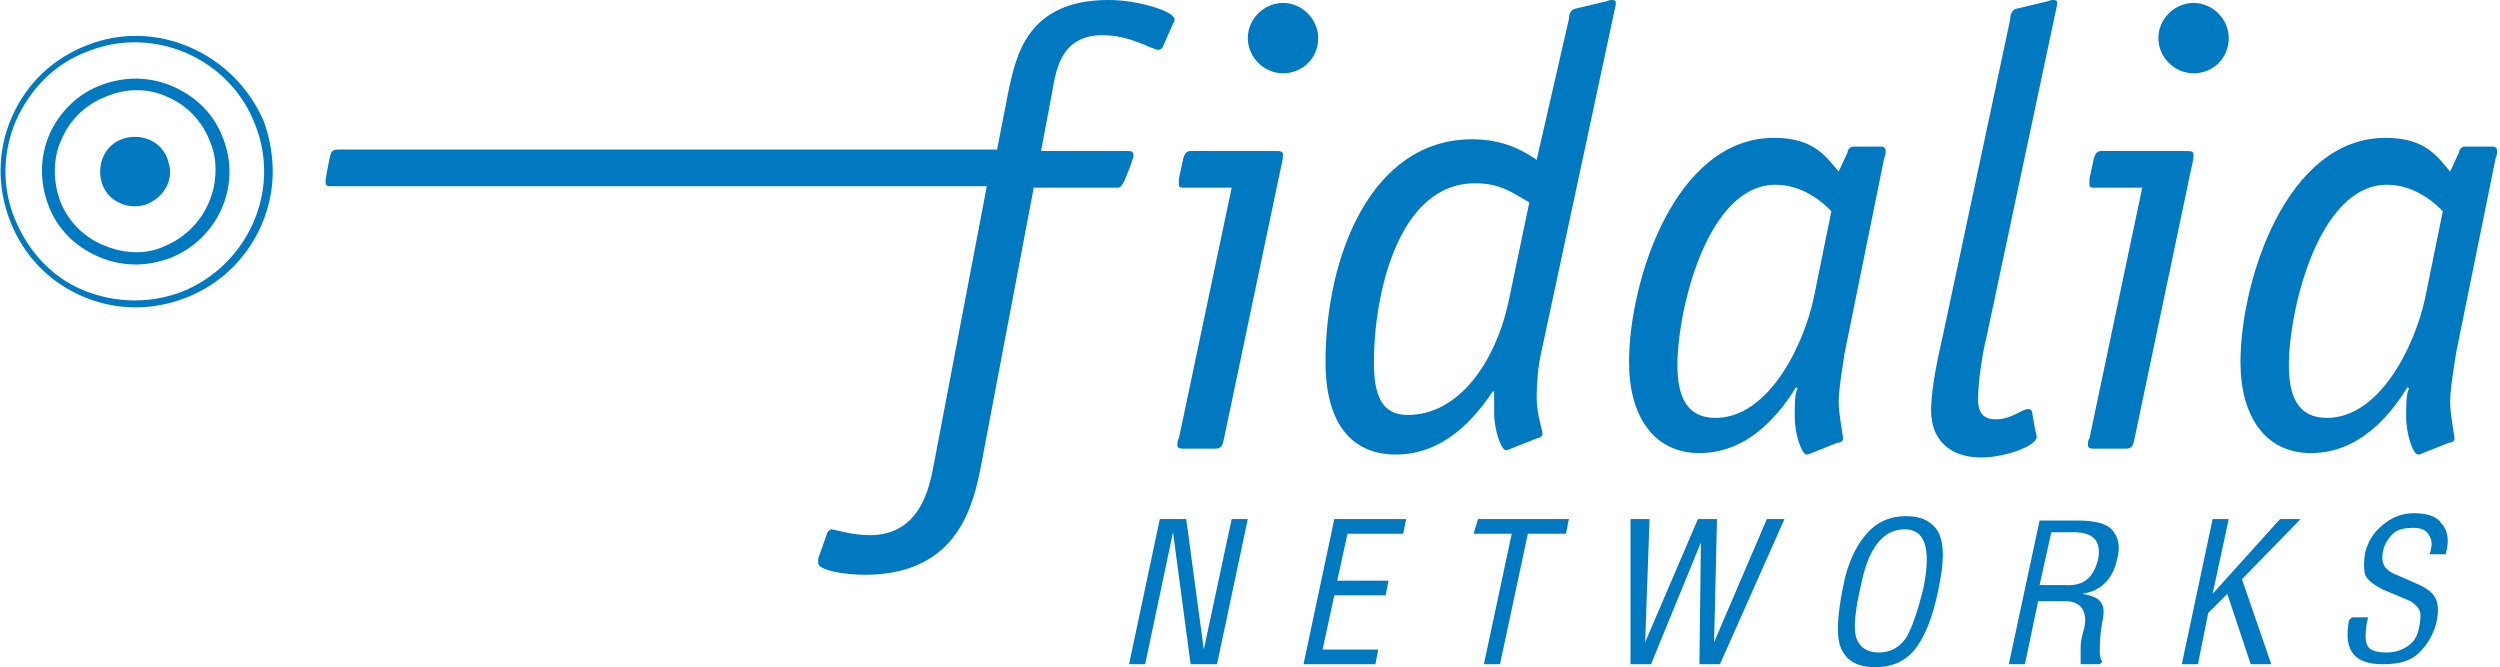
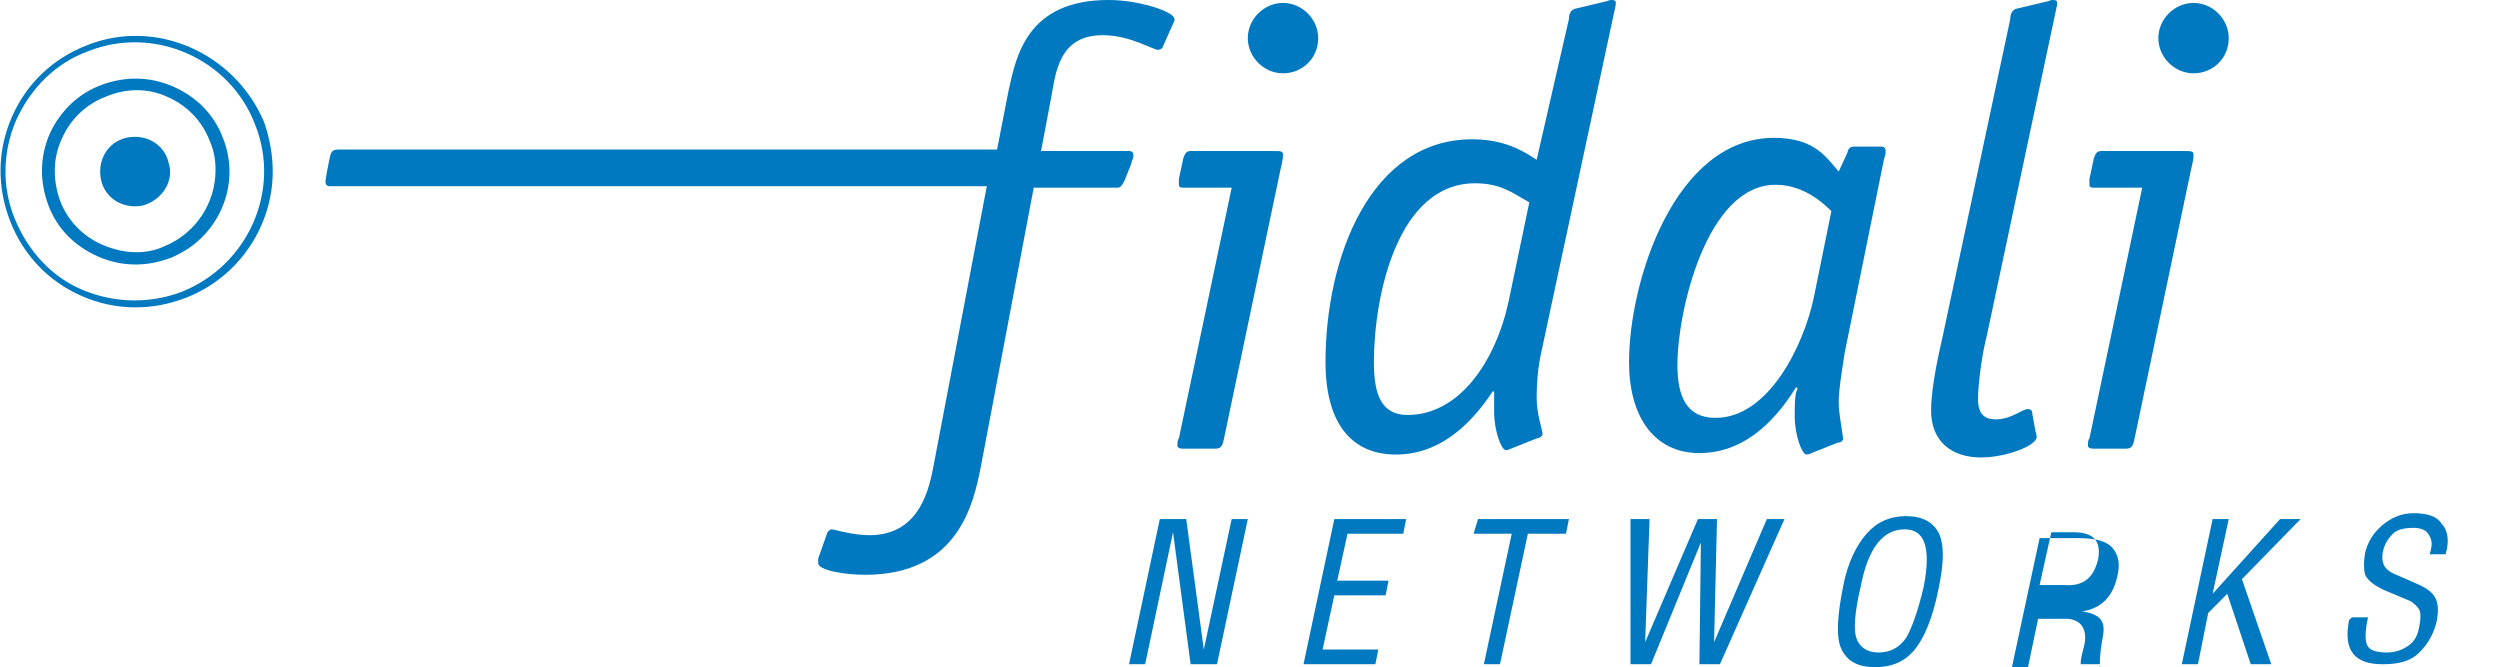
<svg xmlns="http://www.w3.org/2000/svg" version="1.1" id="Layer_1" x="0px" y="0px" viewBox="0 0 170.5 45.5" style="enable-background:new 0 0 170.5 45.5;" xml:space="preserve">
  <style type="text/css"> .st0{fill:#0079C0;} </style>
  <g>
    <path class="st0" d="M5.9,3.1C3.6,4,1.8,5.7,0.8,8c-1,2.3-1,4.8-0.1,7.1c0.9,2.3,2.6,4.1,4.9,5.1c2.3,1,4.8,1,7.1,0.1 c3.6-1.4,5.9-4.9,5.9-8.6c0-1.1-0.2-2.3-0.6-3.4C16,3.6,10.6,1.2,5.9,3.1 M5.7,19.8c-2.2-0.9-3.8-2.7-4.7-4.9 c-0.9-2.2-0.8-4.6,0.1-6.7C2.1,6,3.8,4.3,6,3.5c4.5-1.8,9.7,0.5,11.4,5c1.8,4.5-0.5,9.6-5,11.4C10.3,20.7,7.9,20.7,5.7,19.8" />
    <path class="st0" d="M6.9,5.8C5.3,6.4,4.1,7.6,3.4,9.1c-0.7,1.6-0.7,3.3-0.1,4.9c0.6,1.6,1.8,2.8,3.4,3.5c1.6,0.7,3.3,0.7,4.9,0.1 c3.3-1.3,4.9-5,3.6-8.2v0c-0.6-1.6-1.8-2.8-3.4-3.5C10.2,5.2,8.5,5.2,6.9,5.8 M7,16.7c-1.4-0.6-2.4-1.7-2.9-3 c-0.5-1.4-0.5-2.9,0.1-4.2c0.6-1.4,1.7-2.4,3-2.9C8.6,6,10.1,6,11.4,6.6c1.4,0.6,2.4,1.7,2.9,3c0.3,0.7,0.4,1.3,0.4,2 c0,2.2-1.3,4.3-3.5,5.2C9.9,17.4,8.4,17.3,7,16.7" />
    <path class="st0" d="M11.5,11.1c-0.3-1.3-1.6-2-2.9-1.7c-1.3,0.3-2,1.6-1.7,2.9c0.3,1.3,1.6,2,2.9,1.7 C11.1,13.6,11.9,12.3,11.5,11.1" />
    <polygon class="st0" points="79.1,35.4 80.9,35.4 82.1,44.3 82.1,44.3 84,35.4 85.1,35.4 83,45.3 81.2,45.3 80,36.3 80,36.3 78.1,45.3 77,45.3 " />
    <polygon class="st0" points="88.9,45.3 91,35.4 95.9,35.4 95.7,36.4 91.9,36.4 91.2,39.6 94.7,39.6 94.5,40.6 91,40.6 90.2,44.3 94,44.3 93.8,45.3 " />
    <polygon class="st0" points="100.8,35.4 107,35.4 106.8,36.4 104.2,36.4 102.3,45.3 101.2,45.3 103.1,36.4 100.5,36.4 " />
    <polygon class="st0" points="111.2,35.4 112.5,35.4 112.2,43.8 112.2,43.8 115.8,35.4 117.1,35.4 116.9,43.8 116.9,43.8 120.5,35.4 121.7,35.4 117.3,45.3 115.9,45.3 116,37 116,37 112.6,45.3 111.2,45.3 " />
    <path class="st0" d="M125.7,40c0.3-1.6,0.9-2.8,1.6-3.6c0.7-0.8,1.6-1.2,2.7-1.2c1.1,0,1.8,0.4,2.2,1.1c0.4,0.8,0.4,2,0,3.9 c-0.4,2-1,3.4-1.7,4.2c-0.7,0.8-1.6,1.1-2.6,1.1c-1.2,0-1.9-0.4-2.3-1.2C125.2,43.5,125.3,42,125.7,40 M126.9,40 c-0.4,1.7-0.5,2.9-0.3,3.5c0.2,0.6,0.7,1,1.5,1c0.8,0,1.4-0.3,1.9-1c0.4-0.7,0.8-1.8,1.2-3.5c0.5-2.6,0.1-3.9-1.3-3.9 C128.4,36.1,127.4,37.4,126.9,40" />
-     <path class="st0" d="M143.2,45.3h-1.3c0-0.4,0-0.8,0-1.2c0-0.4,0.1-0.7,0.2-1.1c0.2-0.7,0.1-1.2-0.1-1.5c-0.2-0.3-0.6-0.5-1.1-0.5 h-1.9l-0.9,4.3h-1.1l2.1-9.8h2.6c1.2,0,2,0.2,2.4,0.7c0.4,0.5,0.5,1.1,0.3,1.9c-0.3,1.4-1.1,2.2-2.4,2.4c0.7,0.1,1.1,0.3,1.3,0.6 c0.2,0.3,0.2,0.7,0.1,1.2c-0.1,0.5-0.2,1.2-0.2,2.1c0,0.4,0.1,0.7,0.2,0.7L143.2,45.3z M143.1,38.1c0.2-1.2-0.3-1.8-1.7-1.8h-1.5 l-0.8,3.6h1.7C142.1,40,142.8,39.4,143.1,38.1" />
+     <path class="st0" d="M143.2,45.3h-1.3c0-0.4,0.1-0.7,0.2-1.1c0.2-0.7,0.1-1.2-0.1-1.5c-0.2-0.3-0.6-0.5-1.1-0.5 h-1.9l-0.9,4.3h-1.1l2.1-9.8h2.6c1.2,0,2,0.2,2.4,0.7c0.4,0.5,0.5,1.1,0.3,1.9c-0.3,1.4-1.1,2.2-2.4,2.4c0.7,0.1,1.1,0.3,1.3,0.6 c0.2,0.3,0.2,0.7,0.1,1.2c-0.1,0.5-0.2,1.2-0.2,2.1c0,0.4,0.1,0.7,0.2,0.7L143.2,45.3z M143.1,38.1c0.2-1.2-0.3-1.8-1.7-1.8h-1.5 l-0.8,3.6h1.7C142.1,40,142.8,39.4,143.1,38.1" />
    <polygon class="st0" points="148.8,45.3 150.9,35.4 152,35.4 150.9,40.5 150.9,40.5 155.5,35.4 156.9,35.4 152.9,39.5 152.9,39.5 154.9,45.3 153.5,45.3 151.9,40.5 151.9,40.5 150.6,41.8 149.9,45.3 " />
    <path class="st0" d="M160.4,42.1l1.1,0h0l-0.1,0.5c-0.1,0.7-0.1,1.2,0.1,1.5c0.2,0.3,0.7,0.4,1.3,0.4c0.6,0,1.1-0.2,1.5-0.5 c0.4-0.3,0.6-0.7,0.7-1.3c0.1-0.5,0.1-0.9,0-1.1c-0.1-0.2-0.3-0.4-0.6-0.6l-1.9-0.8c-0.6-0.3-1-0.6-1.2-1c-0.1-0.4-0.1-0.9,0-1.5 c0.2-0.8,0.6-1.4,1.2-1.9c0.6-0.5,1.3-0.8,2.1-0.8c0.9,0,1.6,0.2,1.9,0.7c0.4,0.4,0.5,1,0.4,1.6c0,0.2-0.1,0.3-0.1,0.5l-1.1,0 c0-0.1,0.1-0.2,0.1-0.4c0.1-0.4,0-0.7-0.2-1c-0.2-0.3-0.6-0.4-1-0.4c-0.6,0-1.1,0.1-1.4,0.4c-0.3,0.3-0.6,0.7-0.7,1.3 c-0.1,0.7,0.1,1.1,0.7,1.4l1.6,0.7c0.7,0.3,1.1,0.6,1.3,1c0.2,0.4,0.2,0.9,0.1,1.5c-0.2,0.9-0.6,1.6-1.2,2.2 c-0.6,0.6-1.4,0.8-2.5,0.8c-0.9,0-1.6-0.2-2-0.7c-0.4-0.5-0.5-1.2-0.3-2.3L160.4,42.1L160.4,42.1z" />
    <path class="st0" d="M70.5,12.8l-3.6,19c-0.5,2.5-1.5,7.4-7.9,7.4c-1.4,0-3.2-0.3-3.2-0.8c0-0.1,0-0.2,0-0.3l0.6-1.7 c0-0.1,0.2-0.3,0.3-0.3c0.2,0,1.4,0.4,2.6,0.4c3.5,0,4.1-3.3,4.4-4.9l3.6-18.9H22.5c-0.2,0-0.3-0.1-0.3-0.3c0-0.1,0-0.1,0.1-0.7 l0.2-1c0.1-0.4,0.2-0.5,0.6-0.5H68l0.8-4.1C69.3,3.9,70,0,75.6,0c2.1,0,4.5,0.8,4.5,1.3c0,0,0,0.1,0,0.1l-0.8,1.8 c0,0.1-0.2,0.2-0.3,0.2c-0.4,0-1.9-1-3.8-1c-3,0-3.2,2.6-3.5,4.2L71,10.3h6c0.2,0,0.3,0.1,0.3,0.3c0,0.1,0,0.1-0.2,0.7l-0.4,1 c-0.2,0.4-0.3,0.5-0.5,0.5H70.5z" />
    <path class="st0" d="M83.5,29.8c-0.1,0.4-0.1,0.8-0.6,0.8h-2.2c-0.3,0-0.4-0.1-0.4-0.2c0-0.2,0-0.4,0.1-0.5L84,12.8h-3.3 c-0.3,0-0.3-0.1-0.3-0.3c0-0.1,0-0.2,0-0.3l0.3-1.4c0.1-0.3,0.2-0.5,0.5-0.5h5.6c0.6,0,0.7,0,0.7,0.3c0,0.3-0.1,0.6-0.2,1.1 L83.5,29.8z M87.5,5c-1.3,0-2.4-1.1-2.4-2.4c0-1.3,1.1-2.4,2.4-2.4c1.3,0,2.4,1.1,2.4,2.4C89.9,4,88.8,5,87.5,5" />
    <path class="st0" d="M107,1.3c0-0.3,0.1-0.6,0.4-0.7l2.1-0.5c0.1,0,0.2-0.1,0.4-0.1c0.3,0,0.3,0.1,0.3,0.3l-5.1,23.8 c-0.2,0.9-0.3,2-0.3,3c0,1.2,0.4,2.2,0.4,2.5c0,0.2-0.3,0.3-0.4,0.3l-1.5,0.6c-0.3,0.1-0.4,0.2-0.6,0.2c-0.3,0-0.8-1.3-0.8-2.6 c0-0.7,0-1.1,0-1.4h-0.1c-1.2,1.8-3.3,4.3-6.6,4.3c-3,0-4.8-2.1-4.8-6.3c0-7.2,3.1-15.2,10-15.2c2.2,0,3.5,0.8,4.4,1.4L107,1.3z M104.3,13.8c-1.1-0.6-1.9-1.3-3.7-1.3c-5.3,0-6.9,7.7-6.9,12.2c0,2.2,0.5,3.6,2.3,3.6c3.5,0,6-3.6,6.9-7.8L104.3,13.8z" />
    <path class="st0" d="M125.8,24.1c-0.1,0.7-0.4,2.4-0.4,3.3c0,0.8,0.2,1.7,0.3,2.5c0,0.2-0.2,0.3-0.4,0.3l-1.5,0.6 c-0.3,0.1-0.4,0.2-0.6,0.2c-0.3,0-0.8-1.3-0.8-2.6c0-0.8,0-1.6,0.2-1.9l-0.1-0.1c-1,1.6-3.1,4.5-6.6,4.5c-3.1,0-4.8-2.5-4.8-6.2 c0-5.5,3.1-15.3,9.9-15.3c2.8,0,3.6,1.4,4.4,2.3l0.6-1.3c0-0.1,0.1-0.4,0.4-0.4h1.9c0.2,0,0.3,0.1,0.3,0.3c0,0.1,0,0.3-0.1,0.5 L125.8,24.1z M124.9,14.4c-0.4-0.4-1.8-1.8-3.8-1.8c-4.7,0-6.7,8.6-6.7,12.3c0,2.1,0.6,3.6,2.6,3.6c3.6,0,6-4.9,6.7-8.2L124.9,14.4 z" />
    <path class="st0" d="M138.8,29.3c0,0.1,0.1,0.3,0.1,0.5c0,0.6-2.1,1.4-3.8,1.4c-2,0-3.4-1.1-3.4-3.2c0-1.7,0.6-4.2,0.8-5.1 l4.6-21.6c0-0.3,0.1-0.6,0.4-0.7l2.1-0.5c0.1,0,0.2-0.1,0.4-0.1c0.3,0,0.3,0.1,0.3,0.3l-4.8,22.6c-0.3,1.1-0.6,3.3-0.6,4.3 c0,1.1,0.5,1.4,1.2,1.4c1.1,0,1.8-0.7,2.2-0.7c0.2,0,0.3,0.1,0.3,0.3L138.8,29.3z" />
    <path class="st0" d="M145.6,29.8c-0.1,0.4-0.1,0.8-0.6,0.8h-2.2c-0.3,0-0.4-0.1-0.4-0.2c0-0.2,0-0.4,0.1-0.5l3.6-17.1h-3.3 c-0.3,0-0.3-0.1-0.3-0.3c0-0.1,0-0.2,0-0.3l0.3-1.4c0.1-0.3,0.2-0.5,0.5-0.5h5.6c0.6,0,0.7,0,0.7,0.3c0,0.3-0.1,0.6-0.2,1.1 L145.6,29.8z M149.6,5c-1.3,0-2.4-1.1-2.4-2.4c0-1.3,1.1-2.4,2.4-2.4c1.3,0,2.4,1.1,2.4,2.4C152,4,150.9,5,149.6,5" />
-     <path class="st0" d="M167.5,24.1c-0.1,0.7-0.4,2.4-0.4,3.3c0,0.8,0.2,1.7,0.3,2.5c0,0.2-0.2,0.3-0.4,0.3l-1.5,0.6 c-0.3,0.1-0.4,0.2-0.6,0.2c-0.3,0-0.8-1.3-0.8-2.6c0-0.8,0-1.6,0.2-1.9l-0.1-0.1c-1,1.6-3.1,4.5-6.6,4.5c-3.1,0-4.8-2.5-4.8-6.2 c0-5.5,3.1-15.3,9.9-15.3c2.8,0,3.6,1.4,4.4,2.3l0.6-1.3c0-0.1,0.1-0.4,0.4-0.4h1.9c0.2,0,0.3,0.1,0.3,0.3c0,0.1,0,0.3-0.1,0.5 L167.5,24.1z M166.6,14.4c-0.4-0.4-1.8-1.8-3.8-1.8c-4.7,0-6.7,8.6-6.7,12.3c0,2.1,0.6,3.6,2.6,3.6c3.6,0,6-4.9,6.7-8.2L166.6,14.4 z" />
  </g>
</svg>